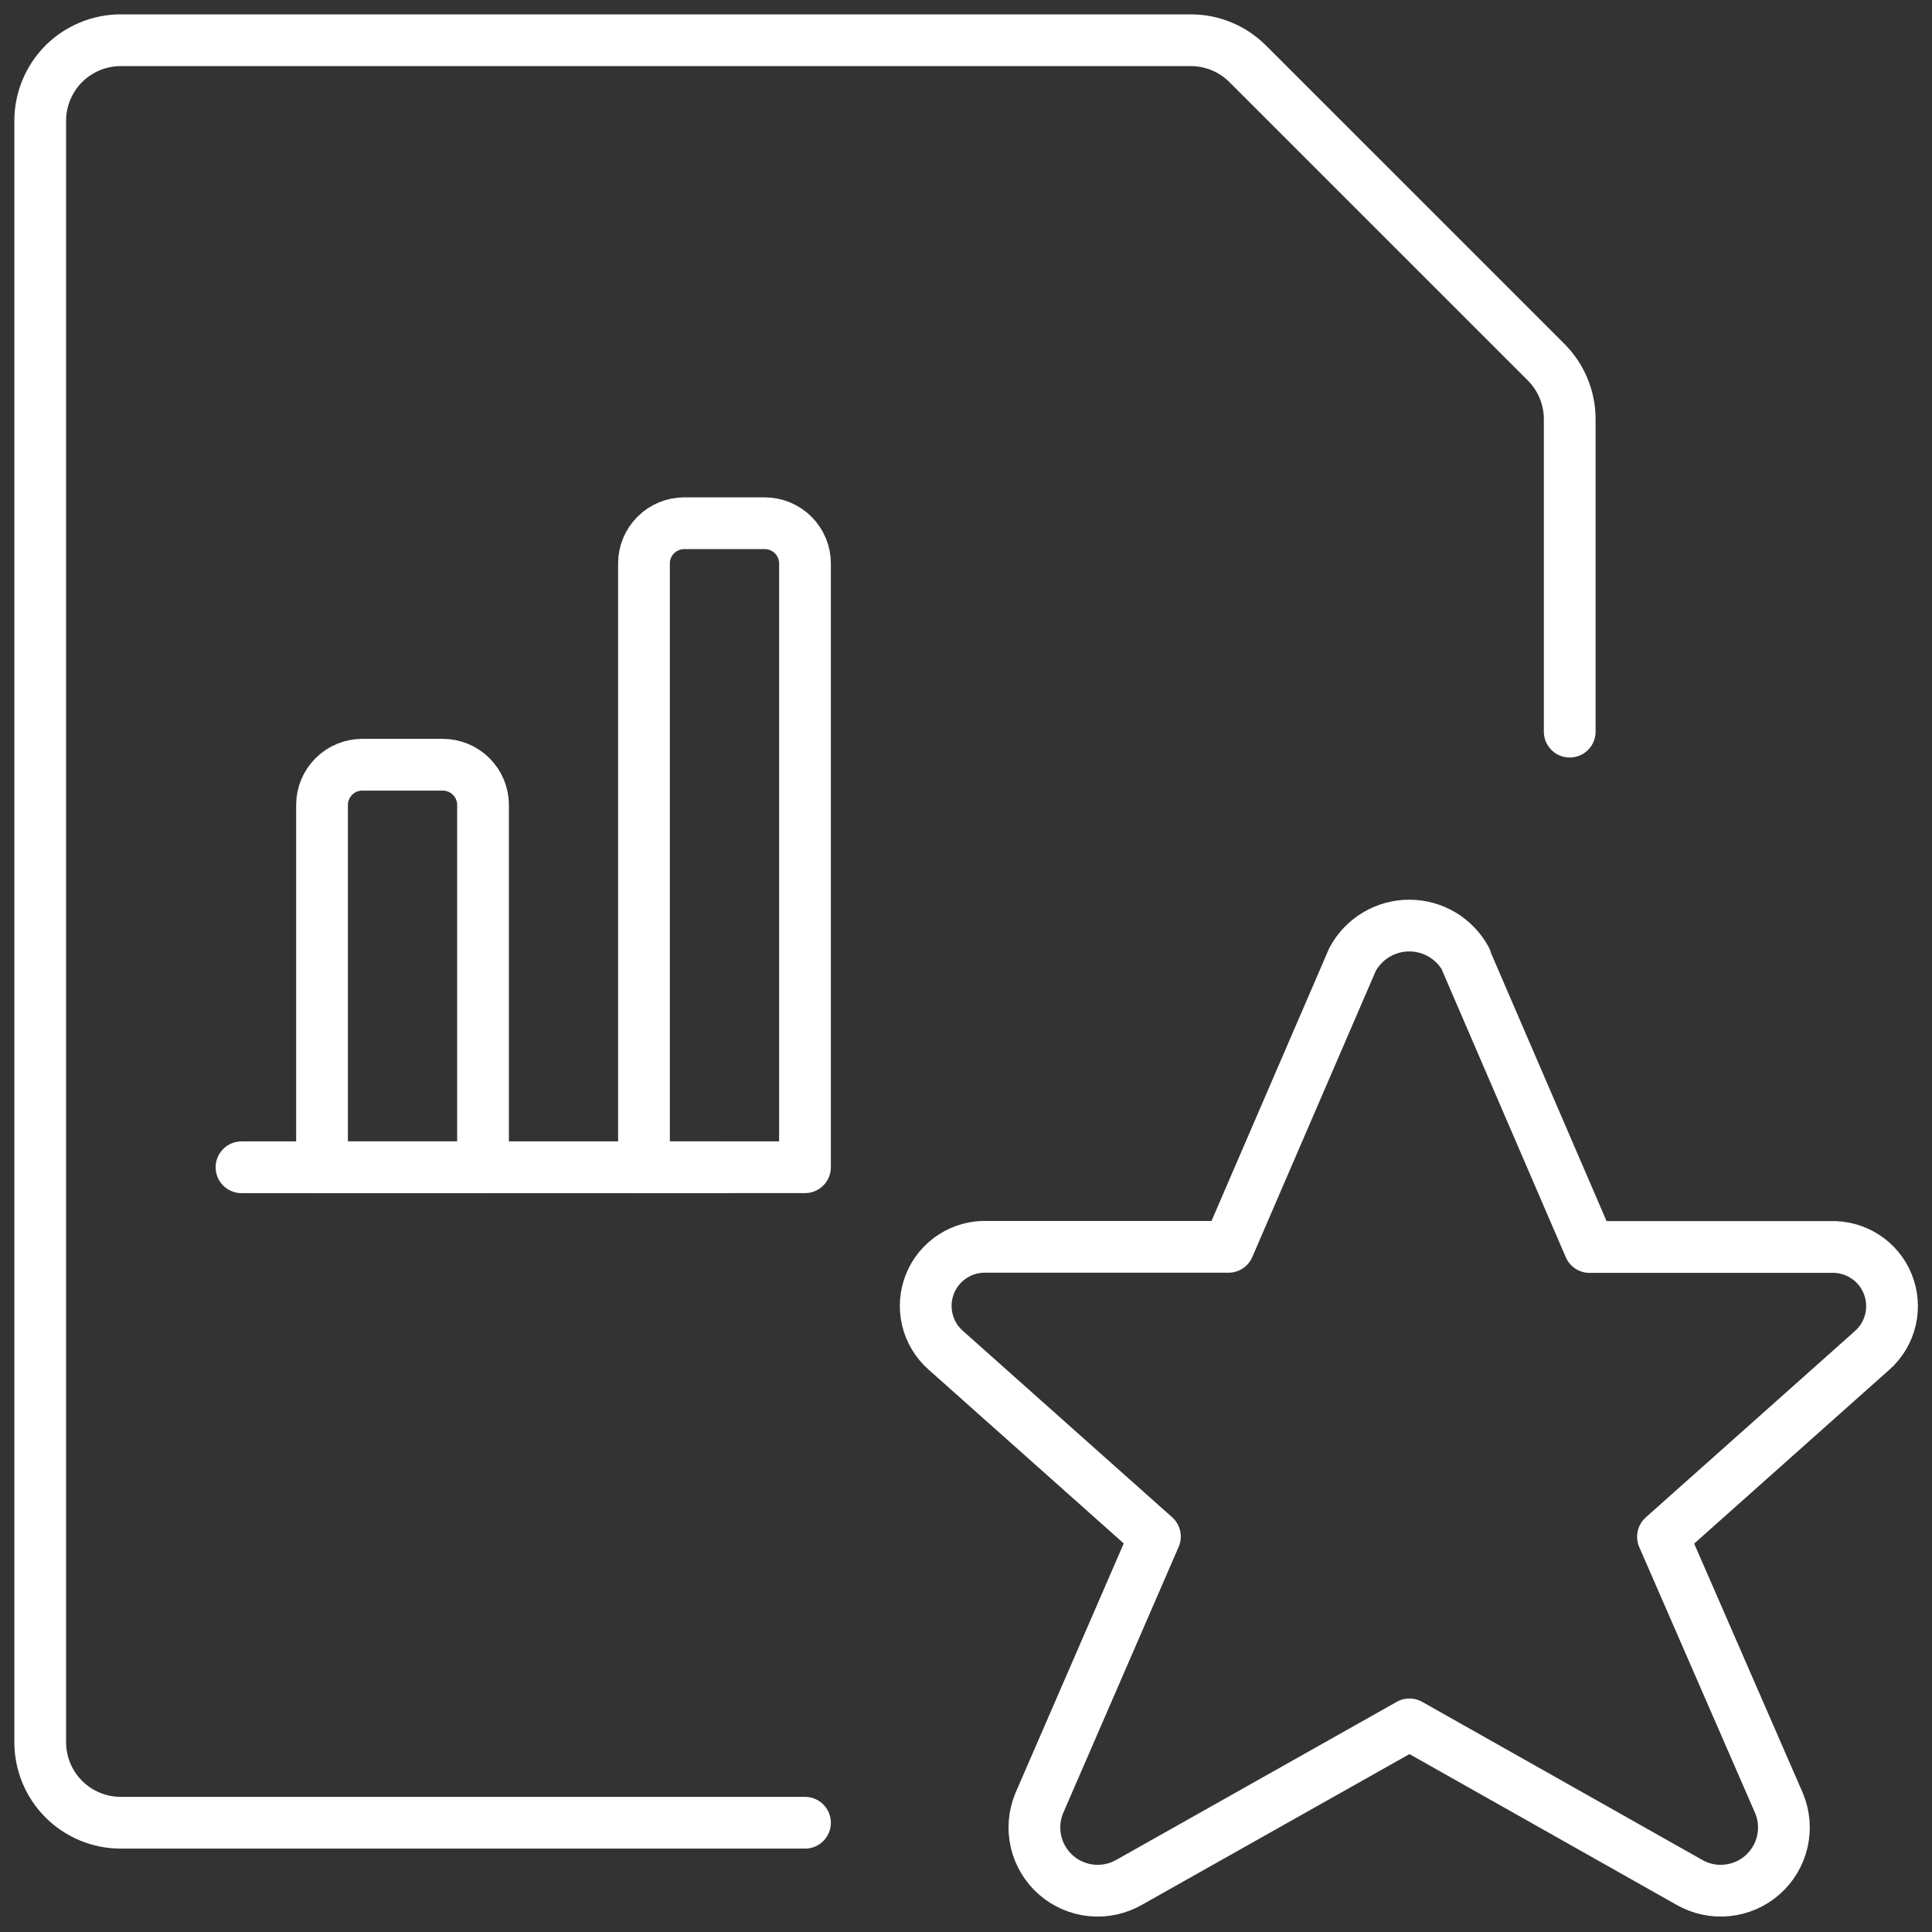
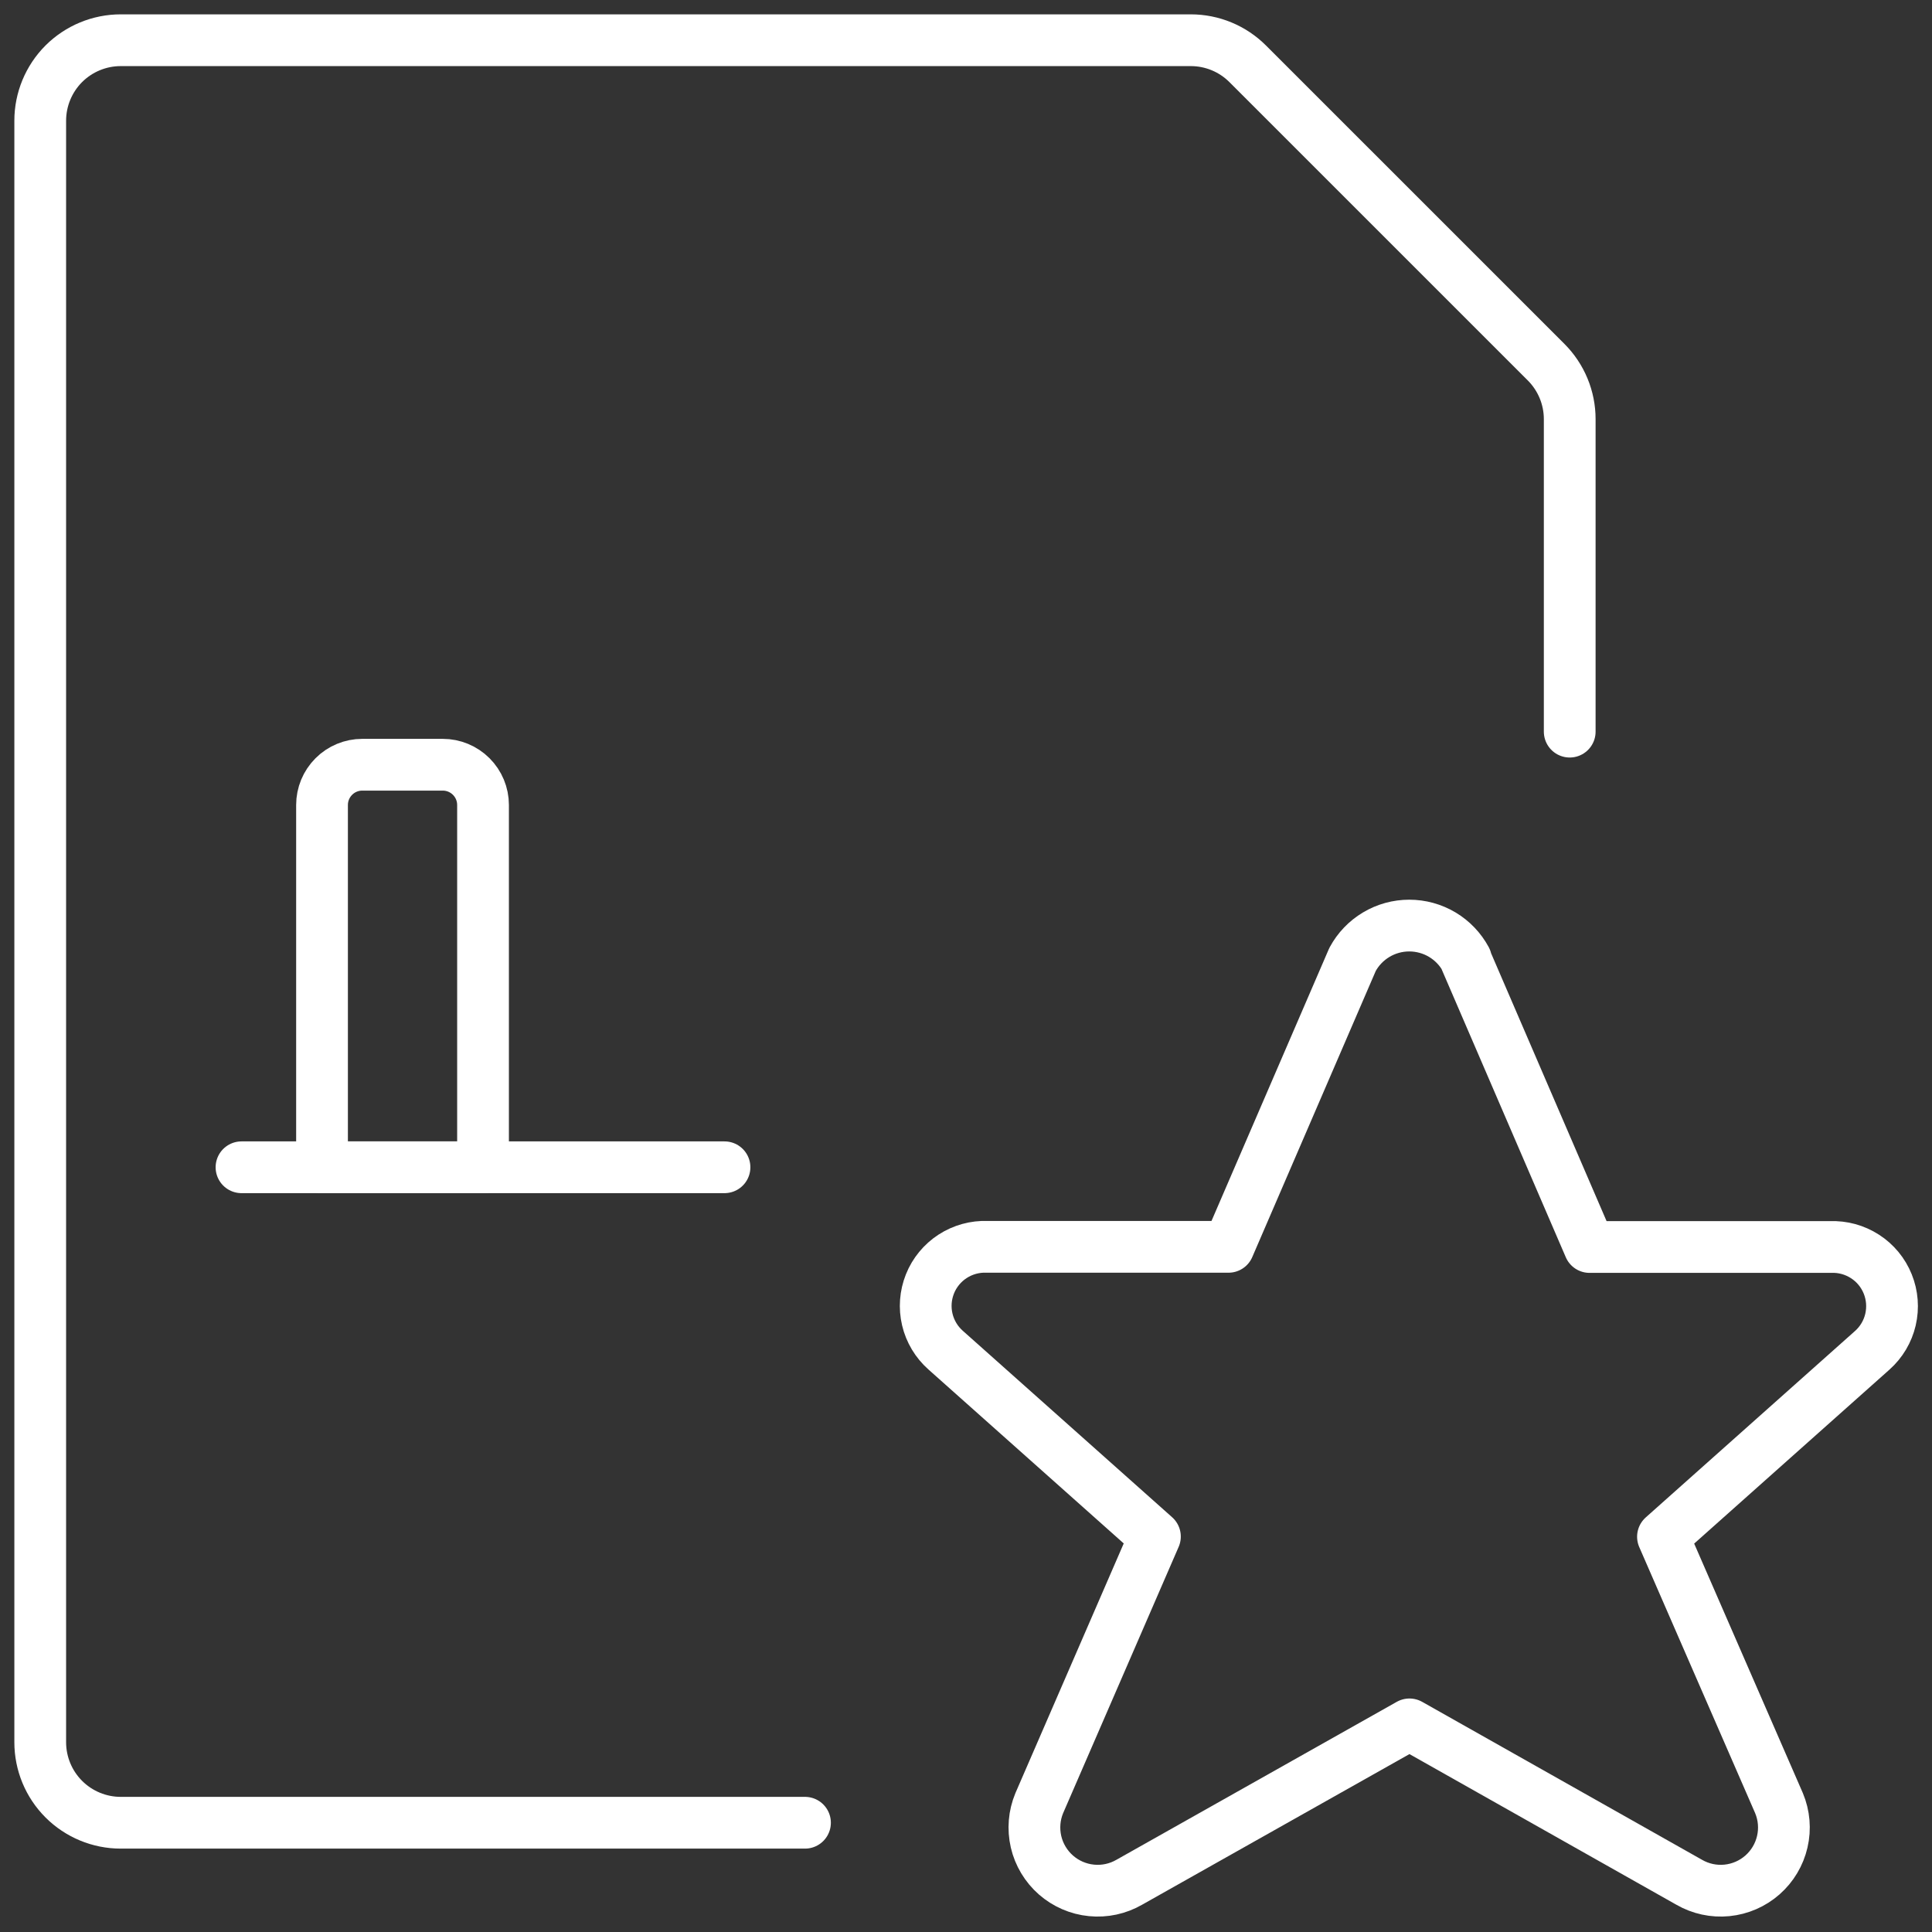
<svg xmlns="http://www.w3.org/2000/svg" width="56" height="56" viewBox="0 0 56 56" fill="none">
  <rect x="0" y="0" width="56" height="56" fill="#333333" stroke="none" />
  <g clip-path="url(#clip0_16092_3101)">
    <path d="M23.333 52.833H3.499C2.881 52.833 2.287 52.587 1.849 52.149C1.412 51.712 1.166 51.118 1.166 50.499V3.499C1.166 2.881 1.412 2.287 1.849 1.849C2.287 1.412 2.881 1.166 3.499 1.166H34.516C35.135 1.166 35.728 1.412 36.166 1.85L44.816 10.499C45.253 10.937 45.499 11.53 45.499 12.149V21.207" stroke="white" stroke-width="1.5" stroke-linecap="round" stroke-linejoin="round" />
    <path d="M7 33.834H21" stroke="white" stroke-width="1.5" stroke-linecap="round" stroke-linejoin="round" />
    <path d="M10.501 22.166H12.834C13.143 22.166 13.44 22.289 13.659 22.508C13.878 22.727 14.001 23.023 14.001 23.333V33.833H9.334V23.333C9.334 23.023 9.457 22.727 9.676 22.508C9.894 22.289 10.191 22.166 10.501 22.166Z" stroke="white" stroke-width="1.5" stroke-linecap="round" stroke-linejoin="round" />
-     <path d="M23.333 33.833V16.333C23.333 16.023 23.21 15.726 22.991 15.508C22.772 15.289 22.475 15.166 22.166 15.166H19.833C19.523 15.166 19.227 15.289 19.008 15.508C18.789 15.726 18.666 16.023 18.666 16.333V33.833H23.333Z" stroke="white" stroke-width="1.5" stroke-linecap="round" stroke-linejoin="round" />
    <path d="M42.483 27.815L46.074 36.145H53.06C53.413 36.131 53.761 36.227 54.058 36.419C54.355 36.61 54.585 36.889 54.717 37.217C54.849 37.544 54.877 37.905 54.797 38.249C54.717 38.593 54.532 38.904 54.268 39.139L48.202 44.543L51.566 52.266C51.714 52.62 51.747 53.011 51.66 53.384C51.574 53.757 51.373 54.094 51.085 54.347C50.797 54.6 50.438 54.756 50.056 54.794C49.675 54.832 49.292 54.749 48.96 54.557L40.854 49.982L32.734 54.557C32.402 54.749 32.018 54.832 31.637 54.794C31.255 54.757 30.895 54.6 30.607 54.348C30.319 54.095 30.117 53.758 30.03 53.385C29.944 53.011 29.976 52.62 30.123 52.266L33.476 44.538L27.409 39.134C27.145 38.9 26.959 38.59 26.878 38.246C26.797 37.903 26.824 37.543 26.955 37.215C27.086 36.887 27.316 36.608 27.611 36.416C27.908 36.223 28.256 36.127 28.609 36.14H35.609L39.204 27.81C39.364 27.513 39.601 27.265 39.891 27.092C40.18 26.919 40.511 26.828 40.848 26.828C41.185 26.828 41.516 26.919 41.806 27.092C42.095 27.265 42.332 27.513 42.492 27.81L42.483 27.815Z" stroke="white" stroke-width="1.5" stroke-linecap="round" stroke-linejoin="round" />
  </g>
  <defs>
    <clipPath id="clip0_16092_3101">
      <rect width="56" height="56" fill="white" />
    </clipPath>
  </defs>
</svg>